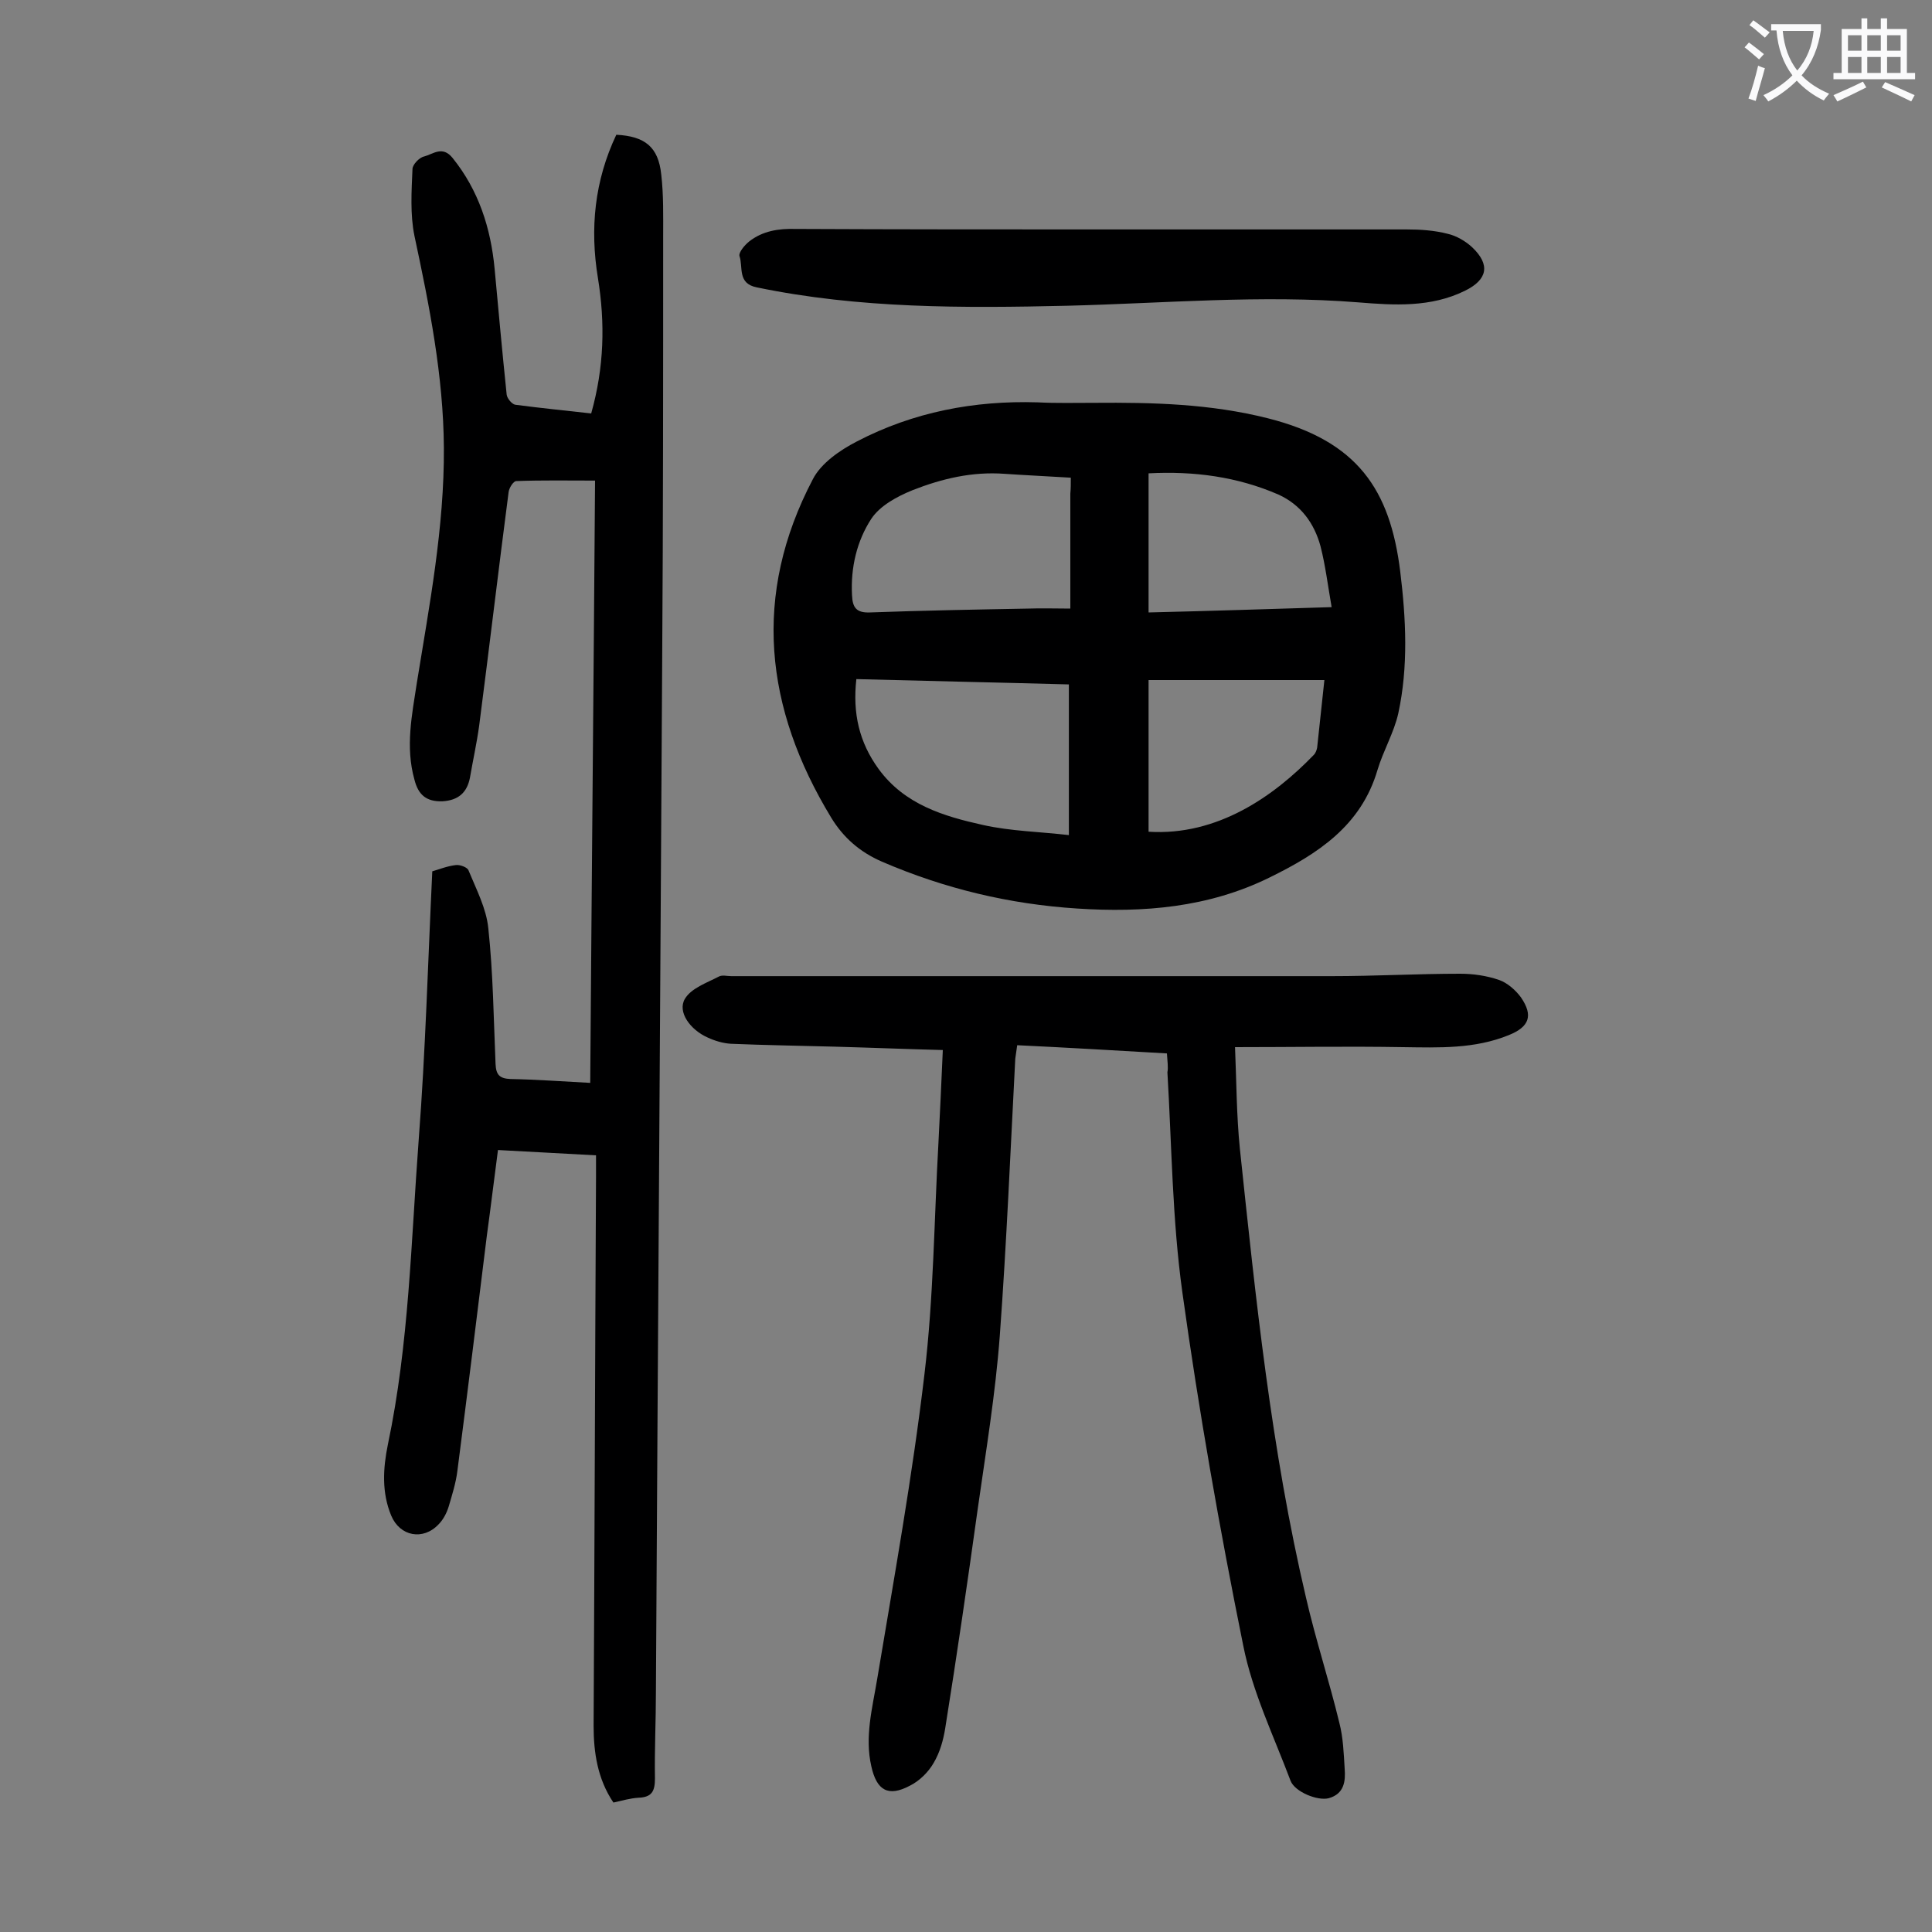
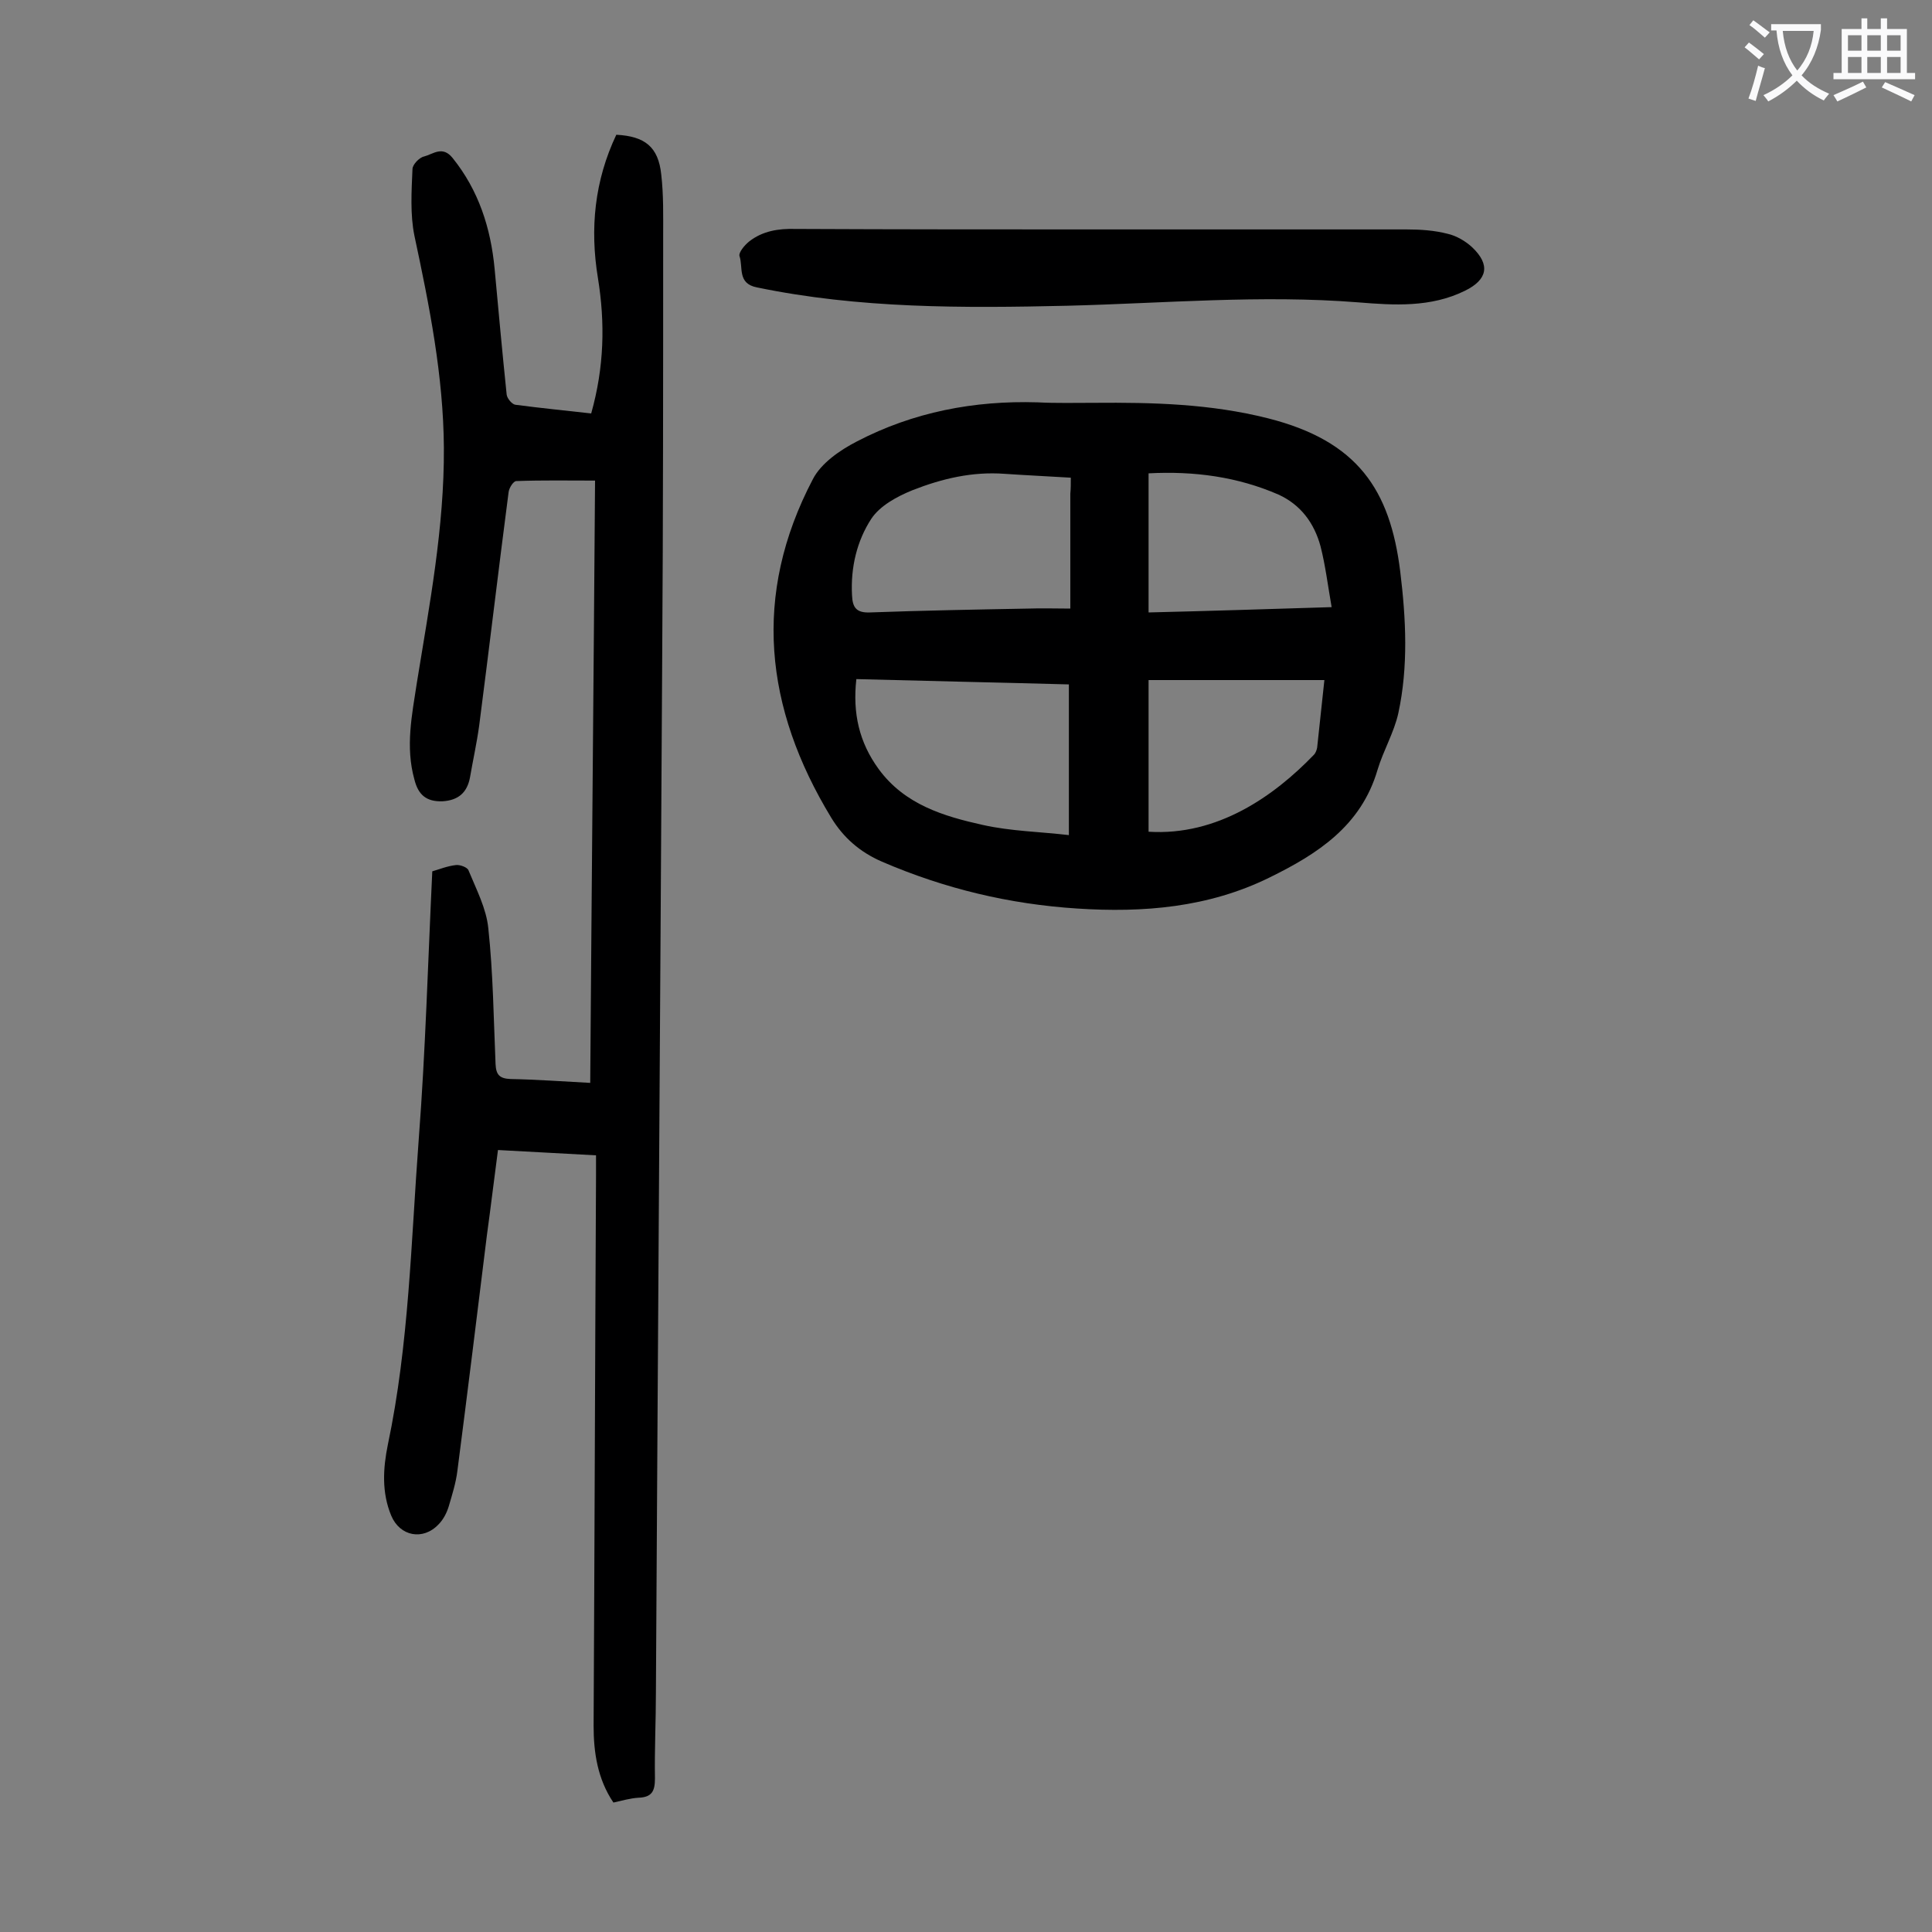
<svg xmlns="http://www.w3.org/2000/svg" enable-background="new 0 0 400 400" viewBox="0 0 400 400">
  <rect x="0" y="0" width="400" height="400" fill="#808080" stroke="none" />
  <g fill="#000001">
    <path d="m122.4 85.6c2.7-9.6 2.9-18.7 1.4-28-1.7-10.3-.7-20.2 3.8-29.7 5.9.3 8.7 2.5 9.3 8.2.5 4.3.4 8.6.4 12.9 0 29.1 0 58.2-.2 87.3-.4 71.3-.9 142.7-1.3 214 0 6-.3 11.9-.2 17.9 0 2.6-.6 3.9-3.4 4-1.7.1-3.4.6-5.2 1-3.3-4.9-4.1-10.4-4.1-15.9.2-37.9.3-75.9.5-113.8 0-1.3 0-2.6 0-4.3-6.8-.4-13.4-.7-20.3-1.1-.8 6-1.5 11.9-2.3 17.7-2 16.2-4 32.5-6.1 48.7-.3 2.5-1.1 5-1.8 7.4-.4 1.3-1.1 2.7-2.1 3.7-3.2 3.4-8 2.5-9.8-1.8-2-4.8-1.7-9.8-.7-14.7 4.4-20.9 4.8-42.1 6.4-63.3 1.4-18.3 1.9-36.6 2.8-55.4 1.4-.4 3.1-1.1 4.9-1.3.9-.1 2.4.5 2.6 1.1 1.6 3.9 3.7 7.9 4.1 12 1 9.3 1.1 18.8 1.5 28.1.1 2.3.9 3 3.1 3.1 5.4.1 10.8.5 16.5.8.3-41.6.7-82.9 1-124.7-5.6 0-10.9-.1-16.3.1-.6 0-1.5 1.4-1.6 2.3-2.1 16.1-4 32.2-6.1 48.4-.5 3.6-1.3 7.2-1.9 10.7-.6 3.1-2.4 4.7-5.7 4.9-3.3.1-5-1.3-5.8-4.5-1.9-6.8-.5-13.4.5-20 2.6-16.1 5.7-32.2 5.6-48.7-.1-14.9-3-29.4-6.1-43.9-.9-4.4-.6-9.2-.4-13.8 0-.9 1.4-2.4 2.4-2.6 1.9-.5 3.8-2.3 5.9.3 5.4 6.7 7.9 14.5 8.7 22.9.8 8.7 1.6 17.4 2.5 26.1.1.8 1.1 2 1.8 2.1 5.3.7 10.4 1.2 15.7 1.8z" />
    <path d="m226.6 83.4c12.1-.1 24 .2 35.9 3.2 18.6 4.7 25.3 14.8 27.4 31.7 1.2 9.8 1.7 19.7-.4 29.4-.9 4-3.1 7.7-4.3 11.7-3.4 11.6-12.4 17.4-22.4 22.3-12.6 6.2-26.1 7.3-39.8 6.4-14-.9-27.4-4.1-40.4-9.7-4.6-2-8-5-10.5-9.1-13.8-22.7-16.4-46.1-3.8-70.1 1.7-3.3 5.6-6 9.1-7.8 11.7-6.1 24.3-8.5 37.4-8.1 3.8.2 7.8.1 11.8.1zm-49.3 57.2c-.8 7.1.6 13.1 4.6 18.6 5.4 7.4 13.5 9.8 21.6 11.6 5.8 1.3 11.9 1.4 17.8 2.1 0-11 0-21 0-31.2-14.6-.4-29.2-.7-44-1.1zm44.4-41.7c-4.9-.3-9.3-.5-13.7-.8-6.7-.5-13 1-19.1 3.4-3.2 1.3-6.7 3.2-8.5 5.9-3 4.6-4.3 10.1-4 15.8.1 2.6.9 3.7 3.7 3.6 10.9-.4 21.9-.6 32.8-.8 2.8-.1 5.7 0 8.7 0 0-8.3 0-16.1 0-23.8.1-1 .1-2 .1-3.3zm16.1 41.9v31.4c14.3.9 26-7.4 34.2-15.9.4-.4.6-1 .7-1.5.5-4.6 1-9.2 1.5-14-12.3 0-24.3 0-36.4 0zm0-42.8v28.8c12.6-.3 24.9-.7 37.9-1.1-.8-4.6-1.3-8.7-2.3-12.6-1.3-4.8-4.1-8.6-8.7-10.7-8.5-3.7-17.5-4.9-26.9-4.4z" />
-     <path d="m241.6 218.1c-10.4-.6-20.5-1.2-31-1.7-.1.9-.3 1.9-.4 2.8-1 19.1-1.8 38.2-3.2 57.3-.9 12.1-2.9 24.1-4.6 36.1-2.1 15.1-4.3 30.2-6.7 45.2-.4 2.5-1.1 5-2.4 7.2-1.1 1.9-2.9 3.7-4.9 4.7-4.5 2.4-6.9 1-8-4-1.4-6.1.2-12 1.2-18 3.5-21 7.3-42 9.8-63.2 1.9-15.9 2-32 2.9-48 .3-6 .6-12.1.9-19.1-7.7-.2-15-.5-22.4-.7-7.2-.2-14.4-.3-21.5-.6-1.6-.1-3.3-.6-4.8-1.3-3.6-1.6-6.3-5.3-4.7-8 1.3-2.2 4.5-3.3 7-4.6.7-.4 1.7-.1 2.6-.1h124.4c8.8 0 17.7-.5 26.5-.5 2.7 0 5.5.4 8.1 1.3 1.7.6 3.4 2.1 4.5 3.6 2.6 3.8 1.7 6.1-2.5 7.8-7.1 2.9-14.5 2.6-21.9 2.5-11.5-.2-22.9 0-34.8 0 .3 7.1.3 14.1 1 21 3.3 31.2 6.5 62.4 13.7 93 2 8.7 4.8 17.2 6.9 25.9.8 3.1.9 6.3 1.1 9.5.2 2.6-.1 5.2-3.3 6.1-2.3.6-7-1.3-7.9-3.6-3.5-9.3-7.9-18.4-9.8-28-4.9-24.2-9.2-48.6-12.6-73.1-2.1-15.1-2.2-30.4-3.1-45.6.2-1 0-2.2-.1-3.9z" />
    <path d="m228.6 47.5h62.6c2.9 0 5.8.2 8.5.9 1.8.4 3.7 1.5 5.1 2.8 3.8 3.6 3.2 6.7-1.5 9-7.1 3.5-14.7 3-22.1 2.4-20.1-1.6-40.2.2-60.2.7-21.6.5-43.1.6-64.3-3.8-4.1-.8-2.8-4.2-3.6-6.5-.2-.7 1-2.2 2-3 2.8-2.2 6.1-2.7 9.6-2.6 21.3.1 42.7.1 64 .1-.1.1-.1 0-.1 0z" />
  </g>
  <path d="m362.1 8.8c1.1.8 2.1 1.6 3.1 2.4l-1 1.1c-1.3-1.1-2.3-2-3-2.5zm1.9 4.8c.5.2.9.4 1.4.5-.6 2.3-1.3 4.5-1.9 6.8l-1.5-.5c.8-2.1 1.4-4.3 2-6.8zm-1-9.4c1.3.9 2.4 1.8 3.4 2.5l-1 1.1c-1.4-1.2-2.4-2.1-3.2-2.6zm3.7 2.2v-1.4h10.3v1.2c-.5 3.6-1.8 6.8-4 9.4 1.5 1.6 3.4 2.8 5.7 3.8-.3.4-.7.8-1.1 1.4-2.3-1.1-4.1-2.5-5.6-4.1-1.6 1.6-3.6 3.1-5.9 4.3-.3-.5-.7-.9-1-1.3 2.4-1.1 4.4-2.5 6-4.1-1.9-2.5-3-5.6-3.3-9.3h-1.1zm8.8 0h-6.4c.3 3.3 1.3 6 3 8.2 2-2.3 3.1-5.1 3.4-8.2z" fill="#fafafb" />
  <path d="m385.3 3.8h1.3v2.2h2.8v-2.2h1.3v2.2h4.1v9.1h1.7v1.3h-16.9v-1.3h1.7v-9.1h4.1v-2.2zm.4 13.1.7 1.2c-1.8.9-3.8 1.9-6 2.9-.2-.4-.5-.8-.8-1.3 2.3-1 4.3-1.9 6.1-2.8zm-3.1-6.4h2.8v-3.2h-2.8zm0 4.6h2.8v-3.3h-2.8zm4-4.6h2.8v-3.2h-2.8zm0 4.6h2.8v-3.3h-2.8zm3.7 1.9c2.1.9 4.1 1.8 6.1 2.7l-.7 1.3c-2.2-1.1-4.2-2-6.1-2.9zm3.2-9.7h-2.8v3.2h2.8zm-2.8 7.8h2.8v-3.3h-2.8z" fill="#fafafb" />
</svg>